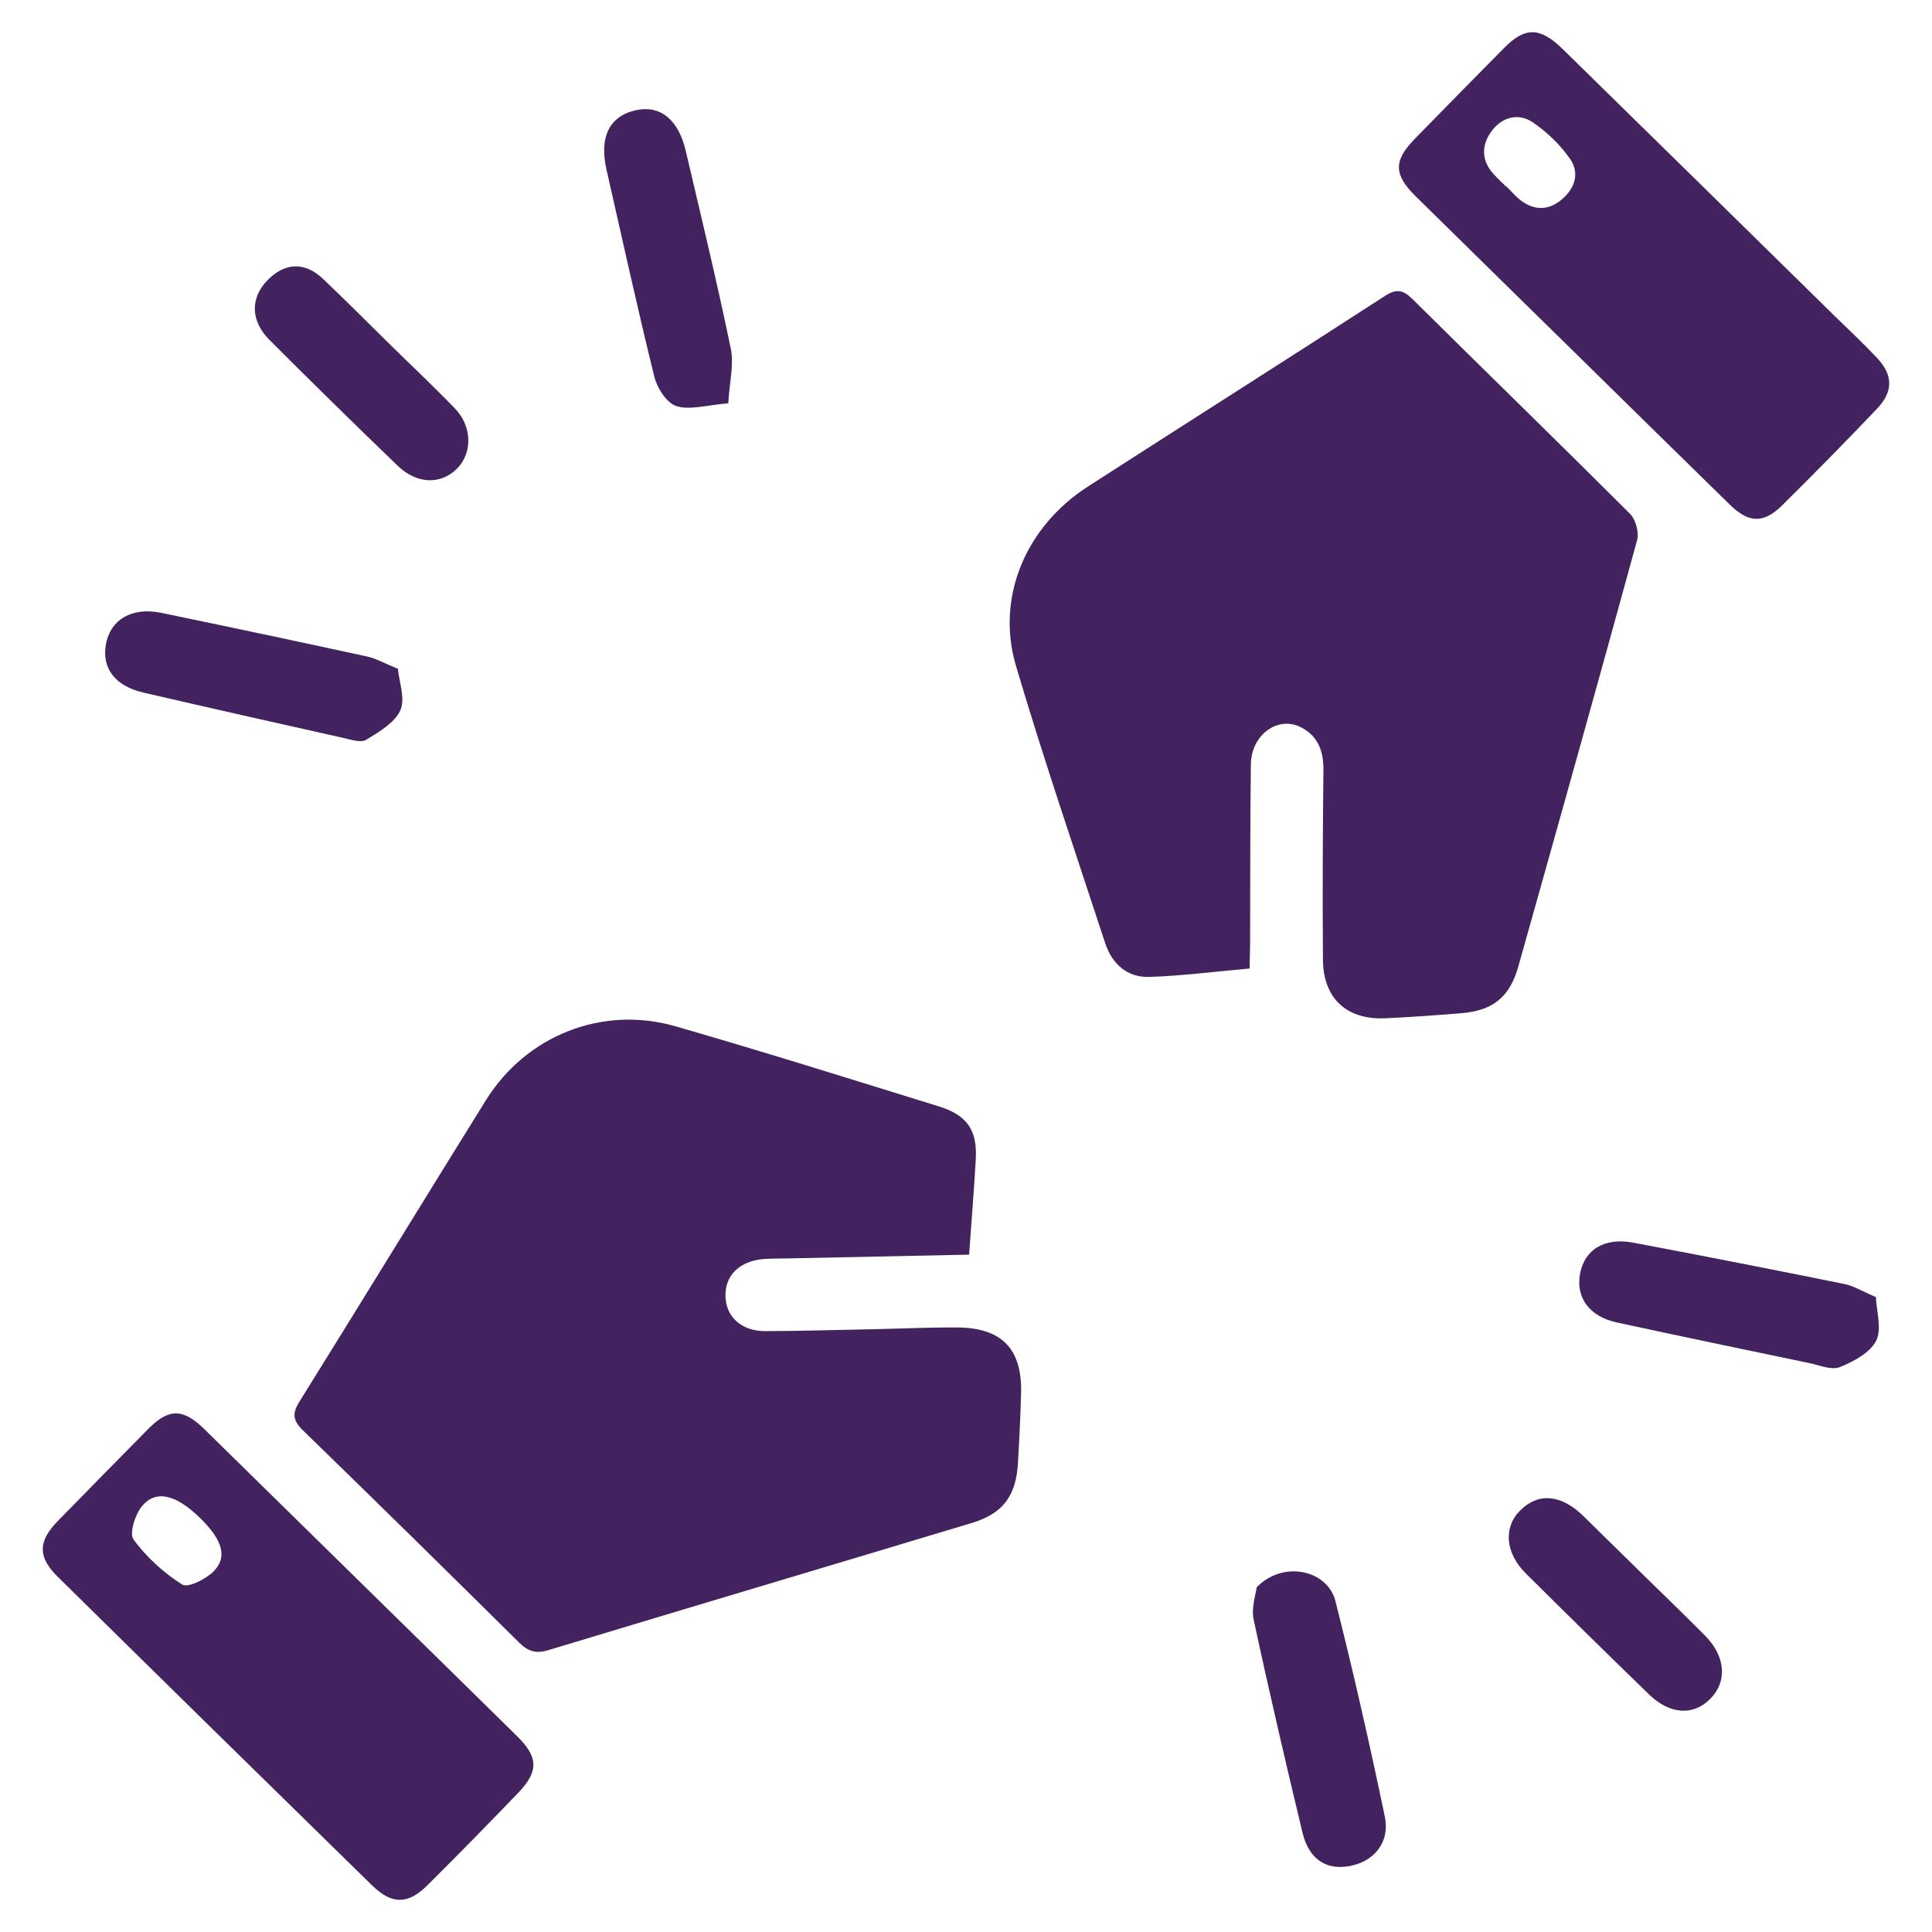
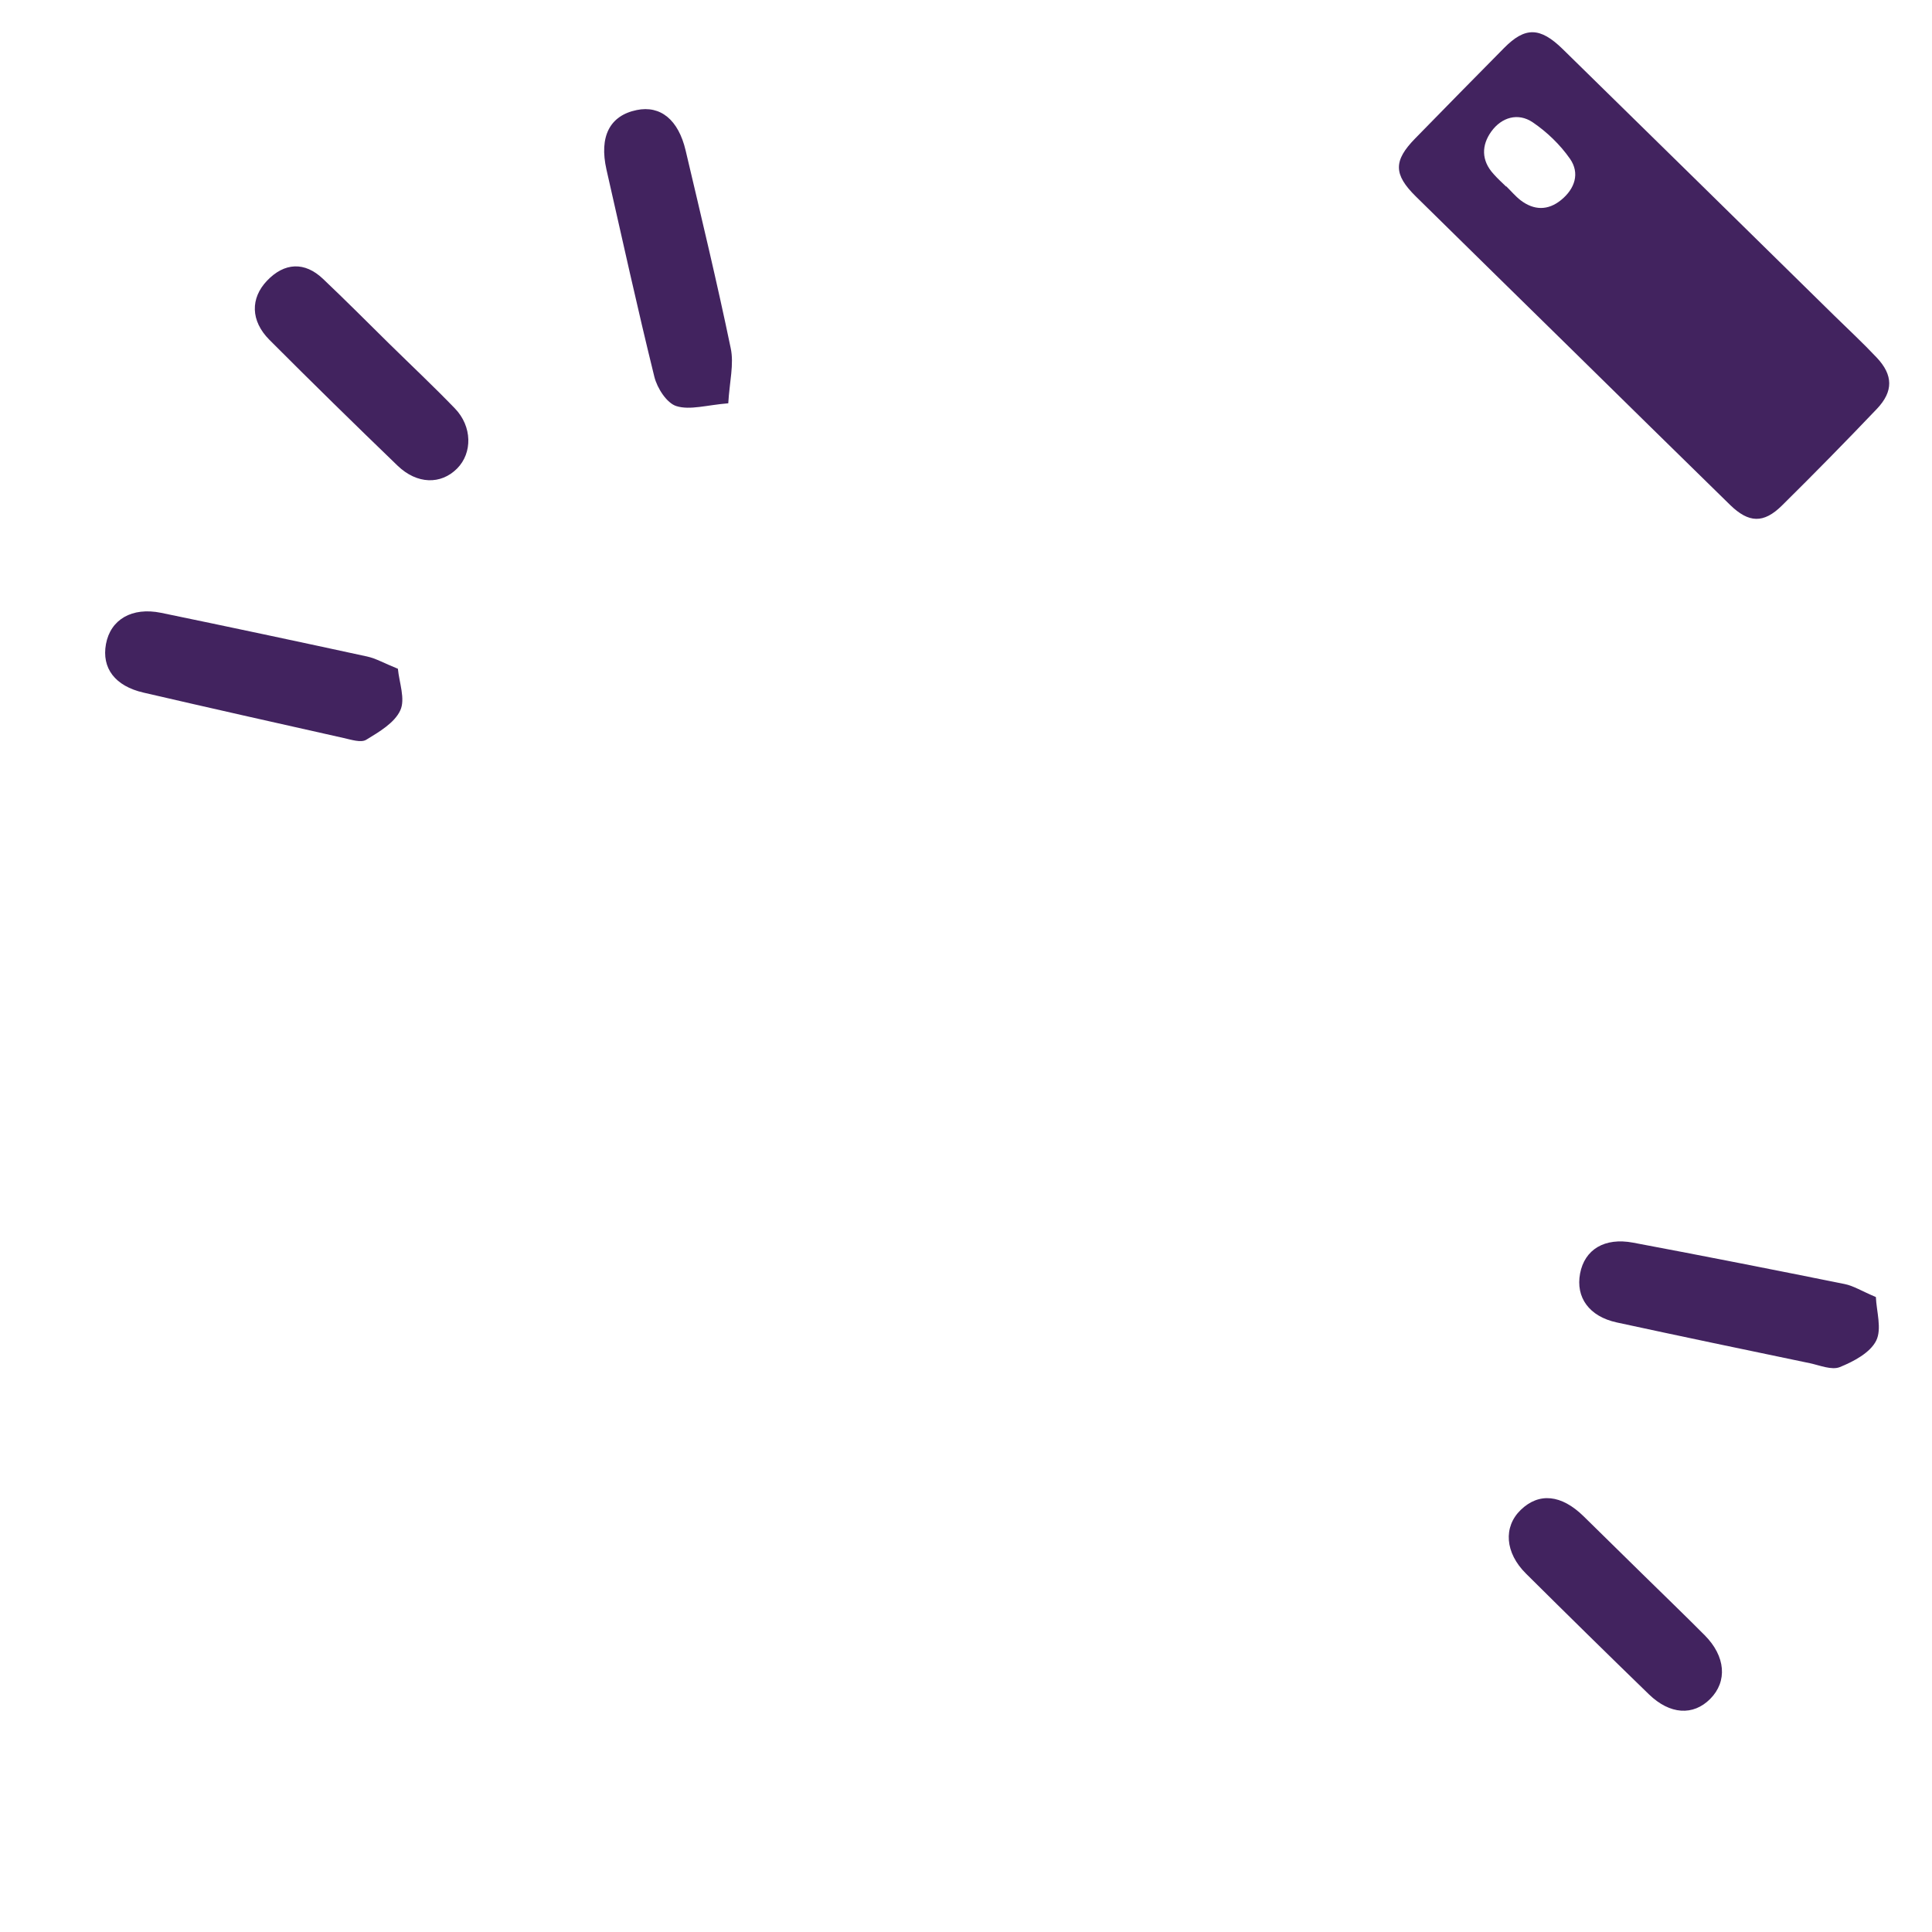
<svg xmlns="http://www.w3.org/2000/svg" version="1.1" id="Layer_1" x="0px" y="0px" viewBox="0 0 200 200" style="enable-background:new 0 0 200 200;" xml:space="preserve">
  <style type="text/css">
	.st0{fill:#42235F;}
</style>
  <g>
-     <path class="st0" d="M100.32,129.88c-6.27,0.13-12.48,0.26-18.69,0.39c-0.84,0.02-1.69,0-2.53,0.06c-2.52,0.19-4.06,1.69-4,3.86   c0.06,2.17,1.68,3.63,4.19,3.61c3.84-0.02,7.68-0.13,11.52-0.21c2.76-0.06,5.53-0.19,8.29-0.17c4.64,0.03,6.74,2.24,6.6,6.88   c-0.07,2.38-0.18,4.76-0.32,7.13c-0.2,3.44-1.55,5.25-4.79,6.23c-14.61,4.4-29.24,8.75-43.85,13.17c-1.3,0.39-2.11,0.1-3.03-0.82   c-7.42-7.35-14.87-14.67-22.36-21.95c-1.01-0.98-1.13-1.71-0.38-2.92c6.48-10.4,12.87-20.86,19.34-31.26   c4.16-6.68,12.04-9.82,19.61-7.64c9.13,2.63,18.21,5.49,27.29,8.3c2.92,0.91,3.97,2.47,3.8,5.49   C100.83,123.26,100.56,126.47,100.32,129.88z" />
-     <path class="st0" d="M129.36,100.26c-3.49,0.31-6.92,0.75-10.36,0.87c-2.32,0.08-3.89-1.35-4.6-3.52   c-3.13-9.55-6.38-19.06-9.23-28.69c-2.1-7.1,1.03-14.41,7.43-18.54c10.24-6.6,20.53-13.11,30.76-19.74c1.26-0.82,1.93-0.6,2.9,0.36   c7.48,7.41,15.03,14.75,22.48,22.19c0.59,0.59,0.95,1.93,0.73,2.74c-4.03,14.72-8.16,29.42-12.29,44.11   c-0.9,3.2-2.64,4.58-5.93,4.85c-2.6,0.21-5.21,0.4-7.82,0.52c-4.01,0.19-6.45-2.04-6.48-6.07c-0.05-6.53-0.02-13.06,0.05-19.6   c0.02-1.95-0.53-3.51-2.28-4.43c-2.4-1.27-5.19,0.73-5.23,3.81c-0.08,6.22-0.06,12.45-0.08,18.67   C129.4,98.57,129.38,99.33,129.36,100.26z" />
-     <path class="st0" d="M37.43,163.92c5.37,5.27,10.74,10.53,16.1,15.81c2.21,2.18,2.25,3.64,0.1,5.88c-3.09,3.21-6.2,6.39-9.36,9.53   c-2.04,2.03-3.69,2.05-5.78,0.01c-10.86-10.63-21.71-21.27-32.53-31.94c-2.07-2.04-2.02-3.66,0.01-5.74   c3.11-3.19,6.23-6.36,9.36-9.53c2.14-2.17,3.61-2.17,5.84,0.02C26.59,153.27,32.01,158.6,37.43,163.92z M20.74,157.17   c-2.5-2.46-4.61-3-6.05-1.24c-0.71,0.87-1.33,2.82-0.86,3.45c1.34,1.82,3.11,3.44,5.03,4.65c0.6,0.38,2.46-0.56,3.26-1.37   C23.58,161.17,23.02,159.41,20.74,157.17z" />
    <path class="st0" d="M162.66,36.14c-5.37-5.27-10.74-10.53-16.1-15.81c-2.31-2.28-2.32-3.69-0.06-6c3.06-3.13,6.12-6.25,9.2-9.36   c2.17-2.2,3.72-2.19,6.07,0.11c9.38,9.18,18.74,18.39,28.1,27.58c1.48,1.45,3,2.86,4.42,4.37c1.69,1.8,1.72,3.48,0.02,5.28   c-3.23,3.39-6.51,6.73-9.84,10.02c-1.9,1.88-3.44,1.82-5.37-0.06C173.61,46.91,168.14,41.52,162.66,36.14z M155.91,19.31   c0.01-0.01,0.01-0.01,0.02-0.02c0.49,0.48,0.94,1.02,1.48,1.44c1.39,1.06,2.84,1.08,4.2-0.03c1.42-1.16,1.96-2.77,0.91-4.27   c-1.02-1.46-2.39-2.78-3.87-3.78c-1.51-1.01-3.2-0.51-4.26,0.95c-1.03,1.42-1.07,3,0.22,4.41   C155.01,18.47,155.47,18.88,155.91,19.31z" />
-     <path class="st0" d="M130.09,164.32c2.75-2.85,7.34-1.78,8.15,1.41c1.87,7.39,3.55,14.83,5.11,22.29c0.57,2.7-1.12,4.73-3.73,5.17   c-2.38,0.4-4.13-0.75-4.79-3.49c-1.76-7.33-3.47-14.66-5.05-22.03C129.51,166.42,130.01,165,130.09,164.32z" />
    <path class="st0" d="M194.19,134.27c0.06,1.47,0.64,3.3,0.03,4.52c-0.63,1.25-2.33,2.15-3.76,2.73c-0.84,0.34-2.07-0.18-3.1-0.4   c-6.67-1.39-13.34-2.78-19.99-4.22c-2.86-0.62-4.27-2.59-3.8-5.07c0.47-2.48,2.53-3.75,5.49-3.19c7.3,1.37,14.59,2.81,21.88,4.28   C191.86,133.1,192.7,133.64,194.19,134.27z" />
    <path class="st0" d="M41.19,69.23c0.13,1.41,0.79,3.13,0.25,4.3c-0.59,1.3-2.2,2.24-3.53,3.05c-0.54,0.33-1.56-0.01-2.33-0.18   c-6.91-1.55-13.82-3.1-20.72-4.7c-2.96-0.68-4.35-2.54-3.89-5.03c0.47-2.54,2.69-3.85,5.71-3.23C23.8,64.91,30.9,66.42,38,67.96   C38.92,68.16,39.77,68.66,41.19,69.23z" />
    <path class="st0" d="M75.39,41.75c-2.24,0.18-3.96,0.73-5.37,0.29c-1-0.31-1.99-1.86-2.28-3.03c-1.76-7.13-3.33-14.3-4.96-21.46   c-0.77-3.42,0.34-5.59,3.14-6.16c2.45-0.5,4.31,1,5.06,4.2c1.6,6.8,3.24,13.6,4.66,20.44C76,37.69,75.52,39.51,75.39,41.75z" />
    <path class="st0" d="M40.28,35.57c2.27,2.23,4.6,4.42,6.81,6.71c1.8,1.86,1.83,4.61,0.23,6.22c-1.68,1.69-4.15,1.64-6.16-0.29   c-4.46-4.3-8.89-8.64-13.27-13.03c-1.96-1.97-1.98-4.3-0.25-6.12c1.8-1.89,3.9-2,5.8-0.19C35.76,31.07,38.01,33.33,40.28,35.57   C40.28,35.56,40.28,35.56,40.28,35.57z" />
    <path class="st0" d="M170.01,162.93c2.15,2.11,4.33,4.21,6.46,6.35c2.17,2.18,2.37,4.78,0.57,6.59c-1.76,1.77-4.17,1.63-6.34-0.47   c-4.27-4.14-8.51-8.31-12.73-12.5c-2.18-2.16-2.36-4.83-0.55-6.59c1.89-1.83,4.21-1.6,6.51,0.65   C165.96,158.95,167.98,160.94,170.01,162.93z" />
  </g>
</svg>